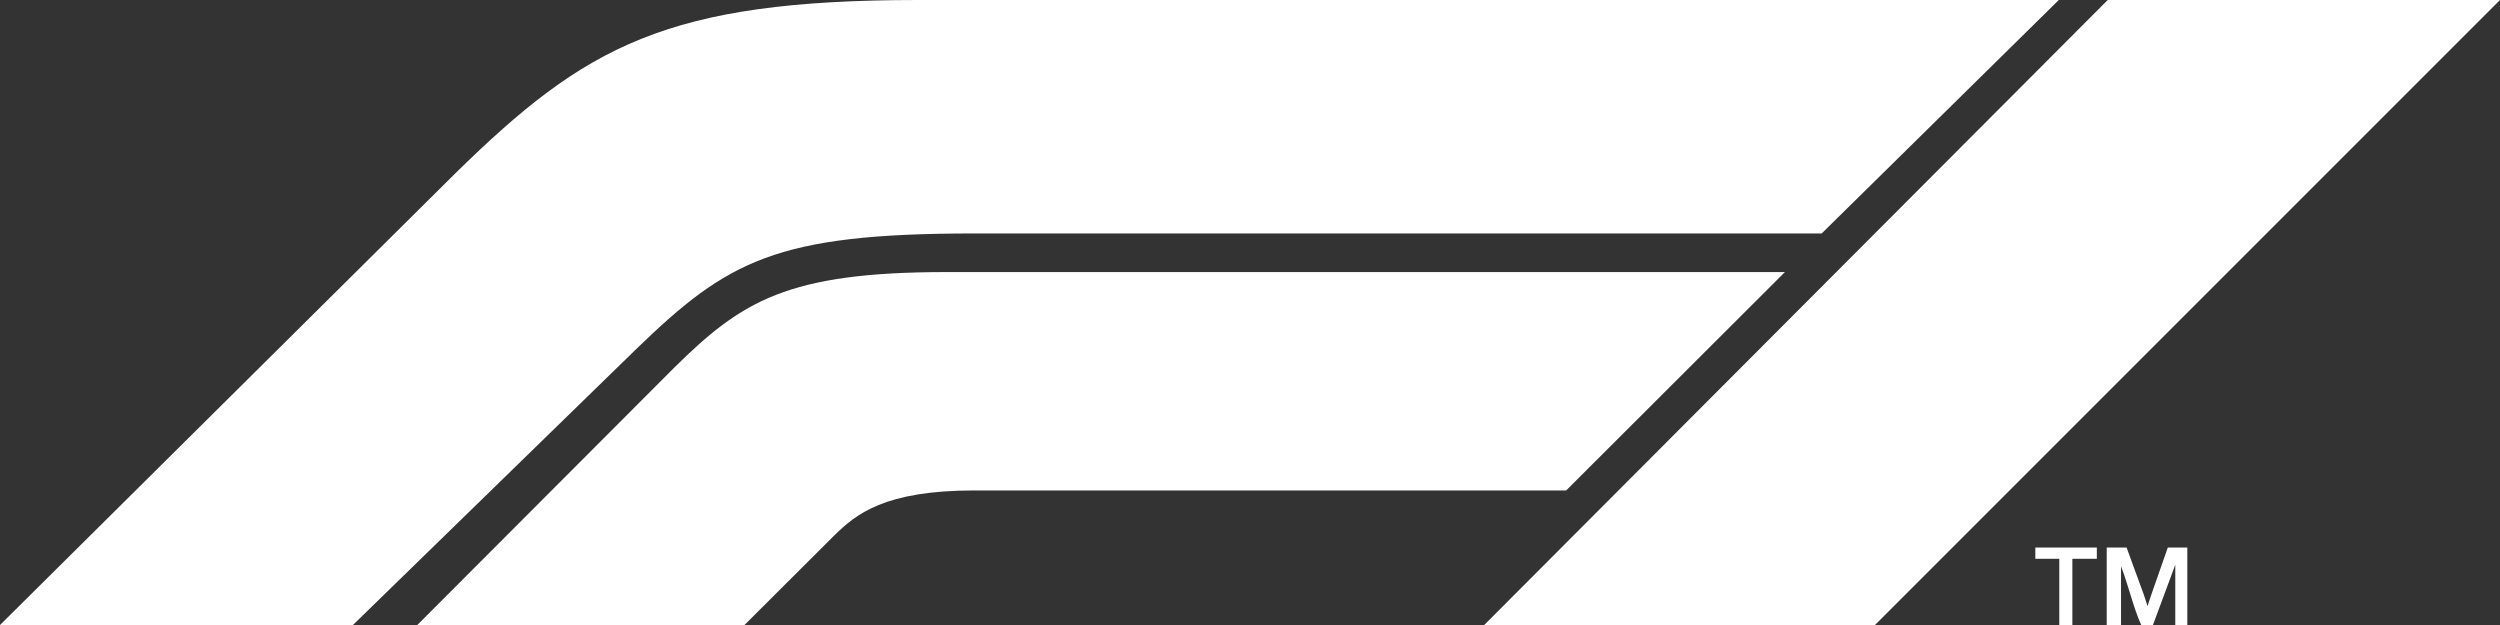
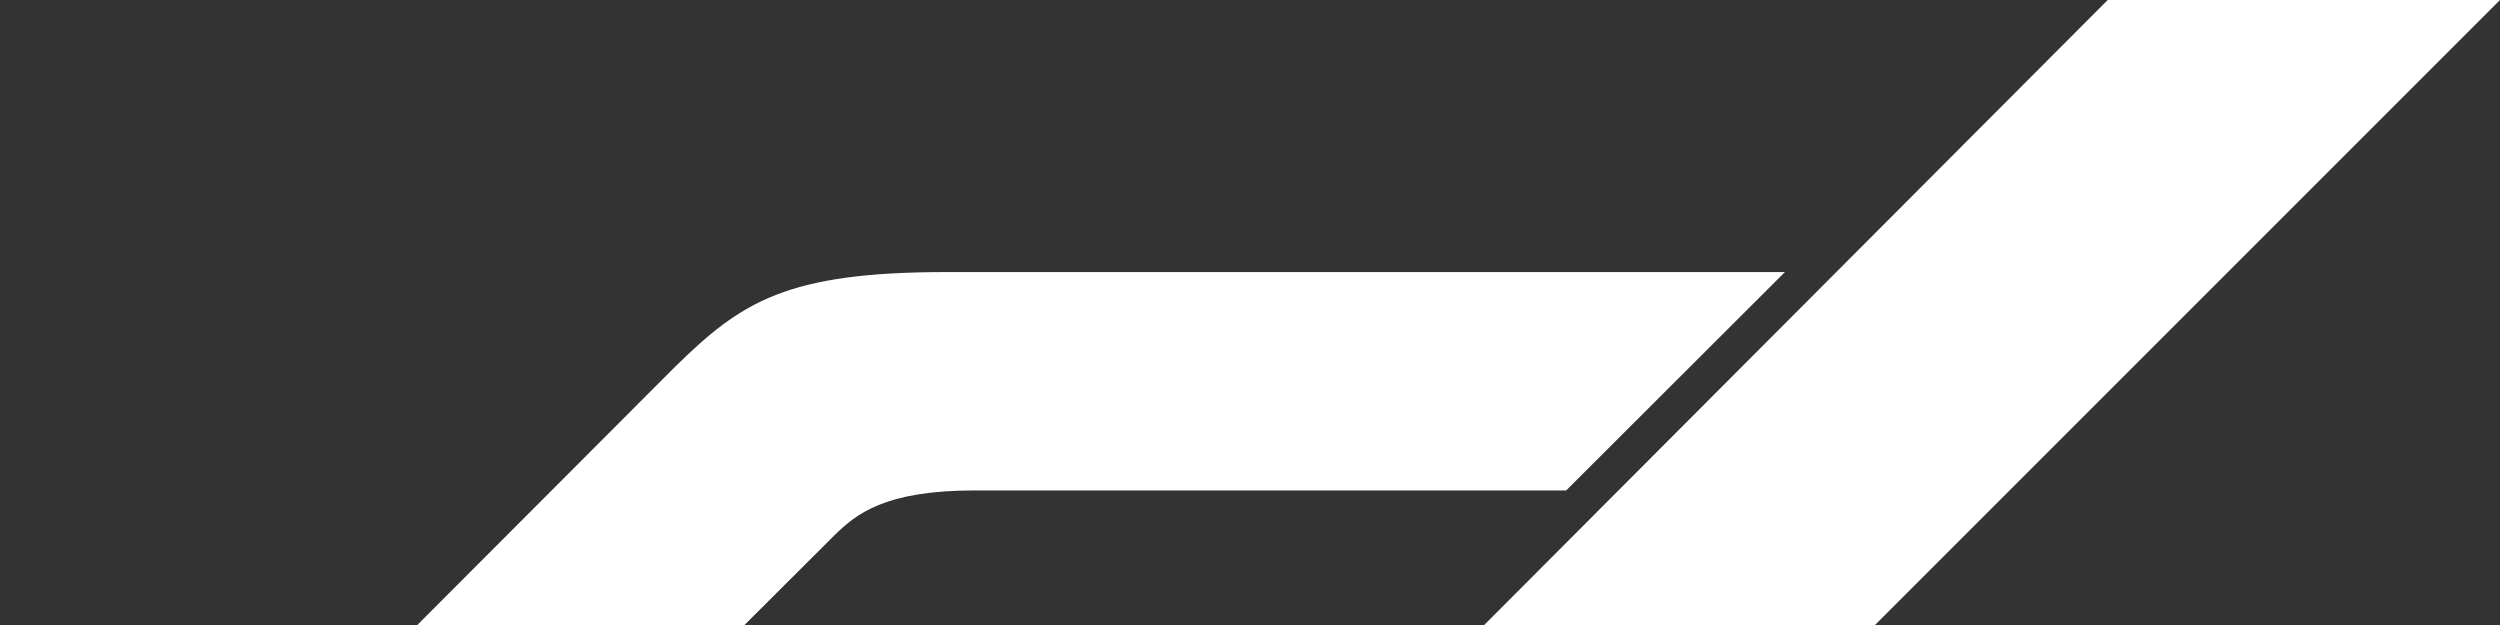
<svg xmlns="http://www.w3.org/2000/svg" width="1000" height="250.079" viewBox="0 0 1000 250.079">
  <rect x="0" y="0" width="1000" height="250.079" fill="#333333" stroke="none" />
-   <path d="M0 1052.283 182.353 871.4c51.854-50.768 84.276-69.118 185.294-69.118H823.53l-94.853 93.382h-338.97c-79.515 0-98.702 10.92-135.294 46.324l-113.236 110.294Z" style="fill:#fff;fill-opacity:1;stroke:none" transform="translate(0 -802.283)" />
  <path d="m166.912 1052.283 102.775-102.941c26.983-26.595 45.093-38.236 109.109-38.236H713.97l-87.5 87.353H389.706c-36.014 0-47.359 9.58-55.882 17.886l-36.03 35.938zm426.764 0 249.412-250H1000l-250 250z" style="fill:#fff;fill-opacity:1;stroke:none" transform="translate(0 -802.283)" />
  <g style="font-style:normal;font-weight:400;font-size:40px;font-family:Sans;letter-spacing:0;word-spacing:0;fill:#fff;fill-opacity:1;stroke:none">
-     <path d="M533.542 629.923V605.43h-8.84v-4.14h22.695v4.14h-9.027v24.492zm17.502 0V601.29h7.331l6.357 17.385c.625 1.888 1.08 3.3 1.367 4.238a197.62 197.62 0 0 1 1.524-4.59l5.963-17.033h7.198v28.633h-4.44v-22.284l-8.268 22.284h-4.258c-2.76-5.896-4.733-14.5-7.494-21.75v21.75z" style="font-variant:normal;font-stretch:normal;font-family:Arial;fill:#fff;fill-opacity:1;stroke:none" transform="translate(245.356 -432.778) scale(1.084)" />
-   </g>
+     </g>
</svg>